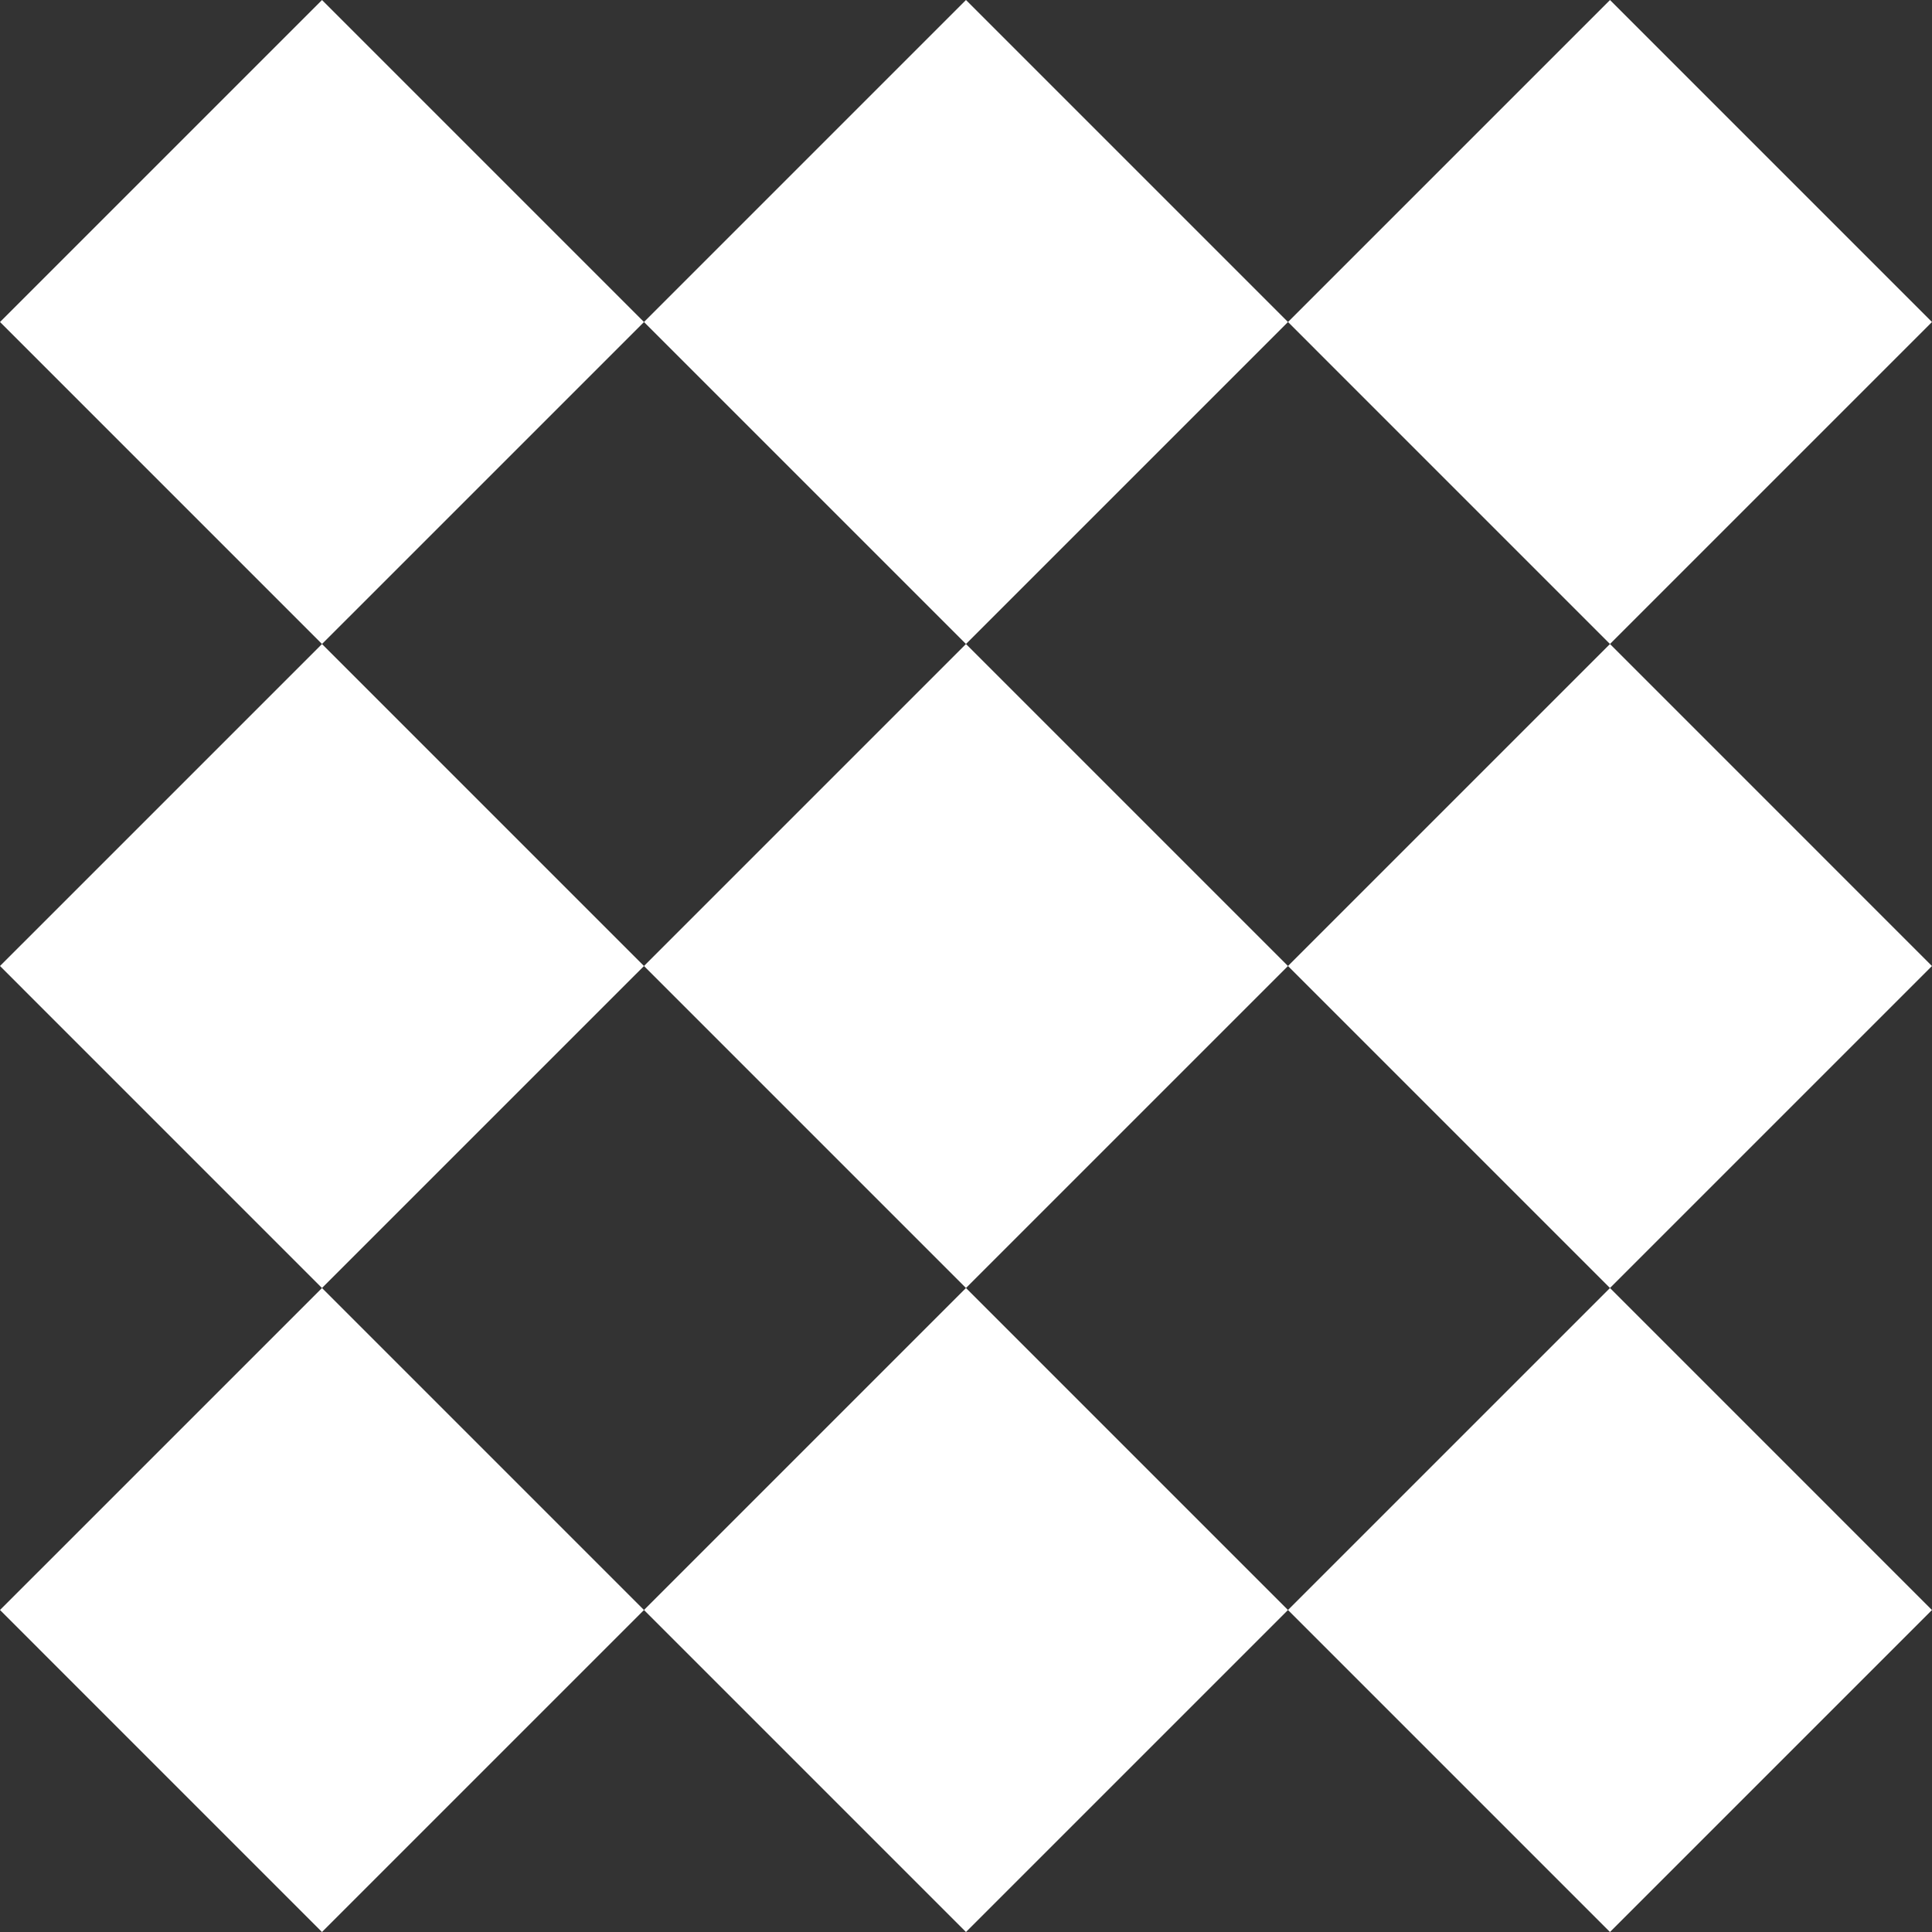
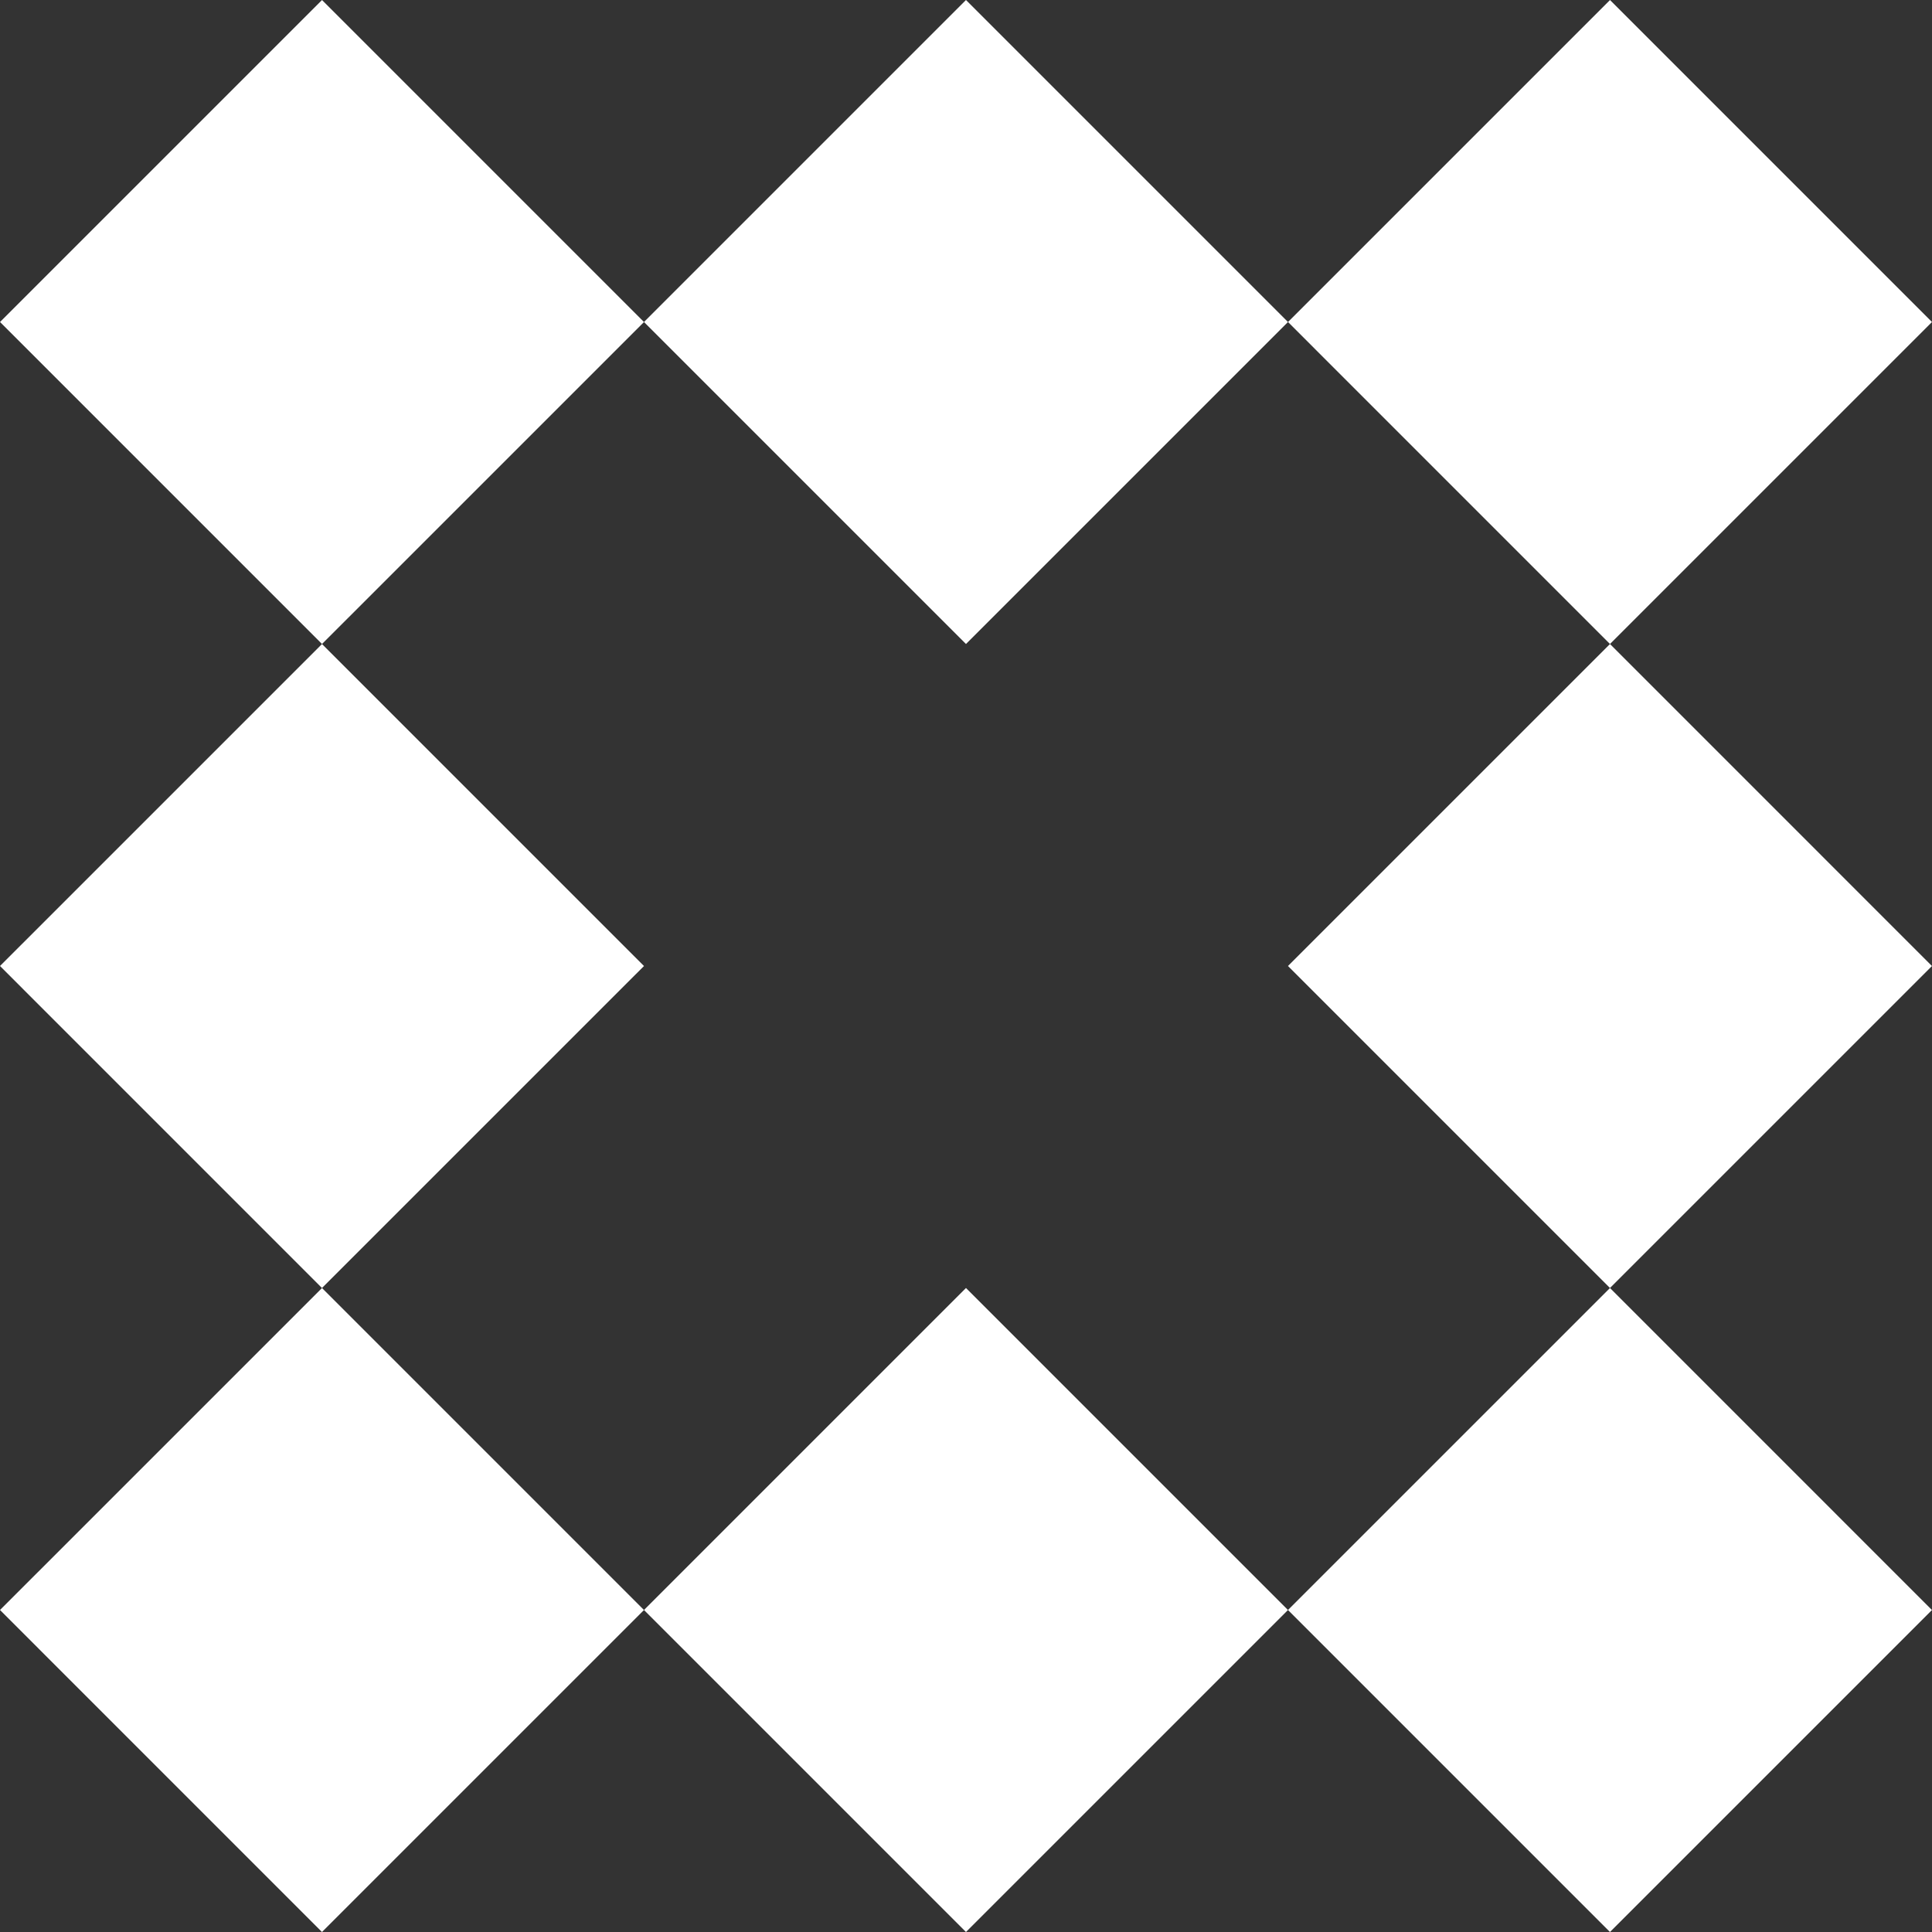
<svg xmlns="http://www.w3.org/2000/svg" width="96" height="96" viewBox="0 0 96 96" fill="none">
  <rect x="0" y="0" width="96" height="96" fill="#333333" stroke="none" />
  <g clip-path="url(#clip0_912_5283)">
    <path d="M0.001 16L16.001 0.001L32 16.001L16 32L0.001 16Z" fill="white" />
    <path d="M31.999 16L47.999 0L63.999 16.001L47.999 32L31.999 16Z" fill="white" />
    <path d="M64 16L80 0.001L95.999 16.001L79.999 32L64 16Z" fill="white" />
    <path d="M0 48L16 32.001L31.999 48.001L15.999 64L0 48Z" fill="white" />
-     <path d="M31.999 48L47.999 32L63.999 48.001L47.999 64L31.999 48Z" fill="white" />
    <path d="M63.999 48L79.999 32.001L95.998 48.001L79.998 64L63.999 48Z" fill="white" />
    <path d="M0 80L16 64.001L31.999 80.001L15.999 96L0 80Z" fill="white" />
    <path d="M31.999 80L47.999 64L63.999 80.001L47.999 96L31.999 80Z" fill="white" />
    <path d="M63.999 80L79.999 64.001L95.998 80.001L79.998 96L63.999 80Z" fill="white" />
  </g>
  <defs>
    <clipPath id="clip0_912_5283">
      <rect width="96" height="96" fill="white" />
    </clipPath>
  </defs>
</svg>